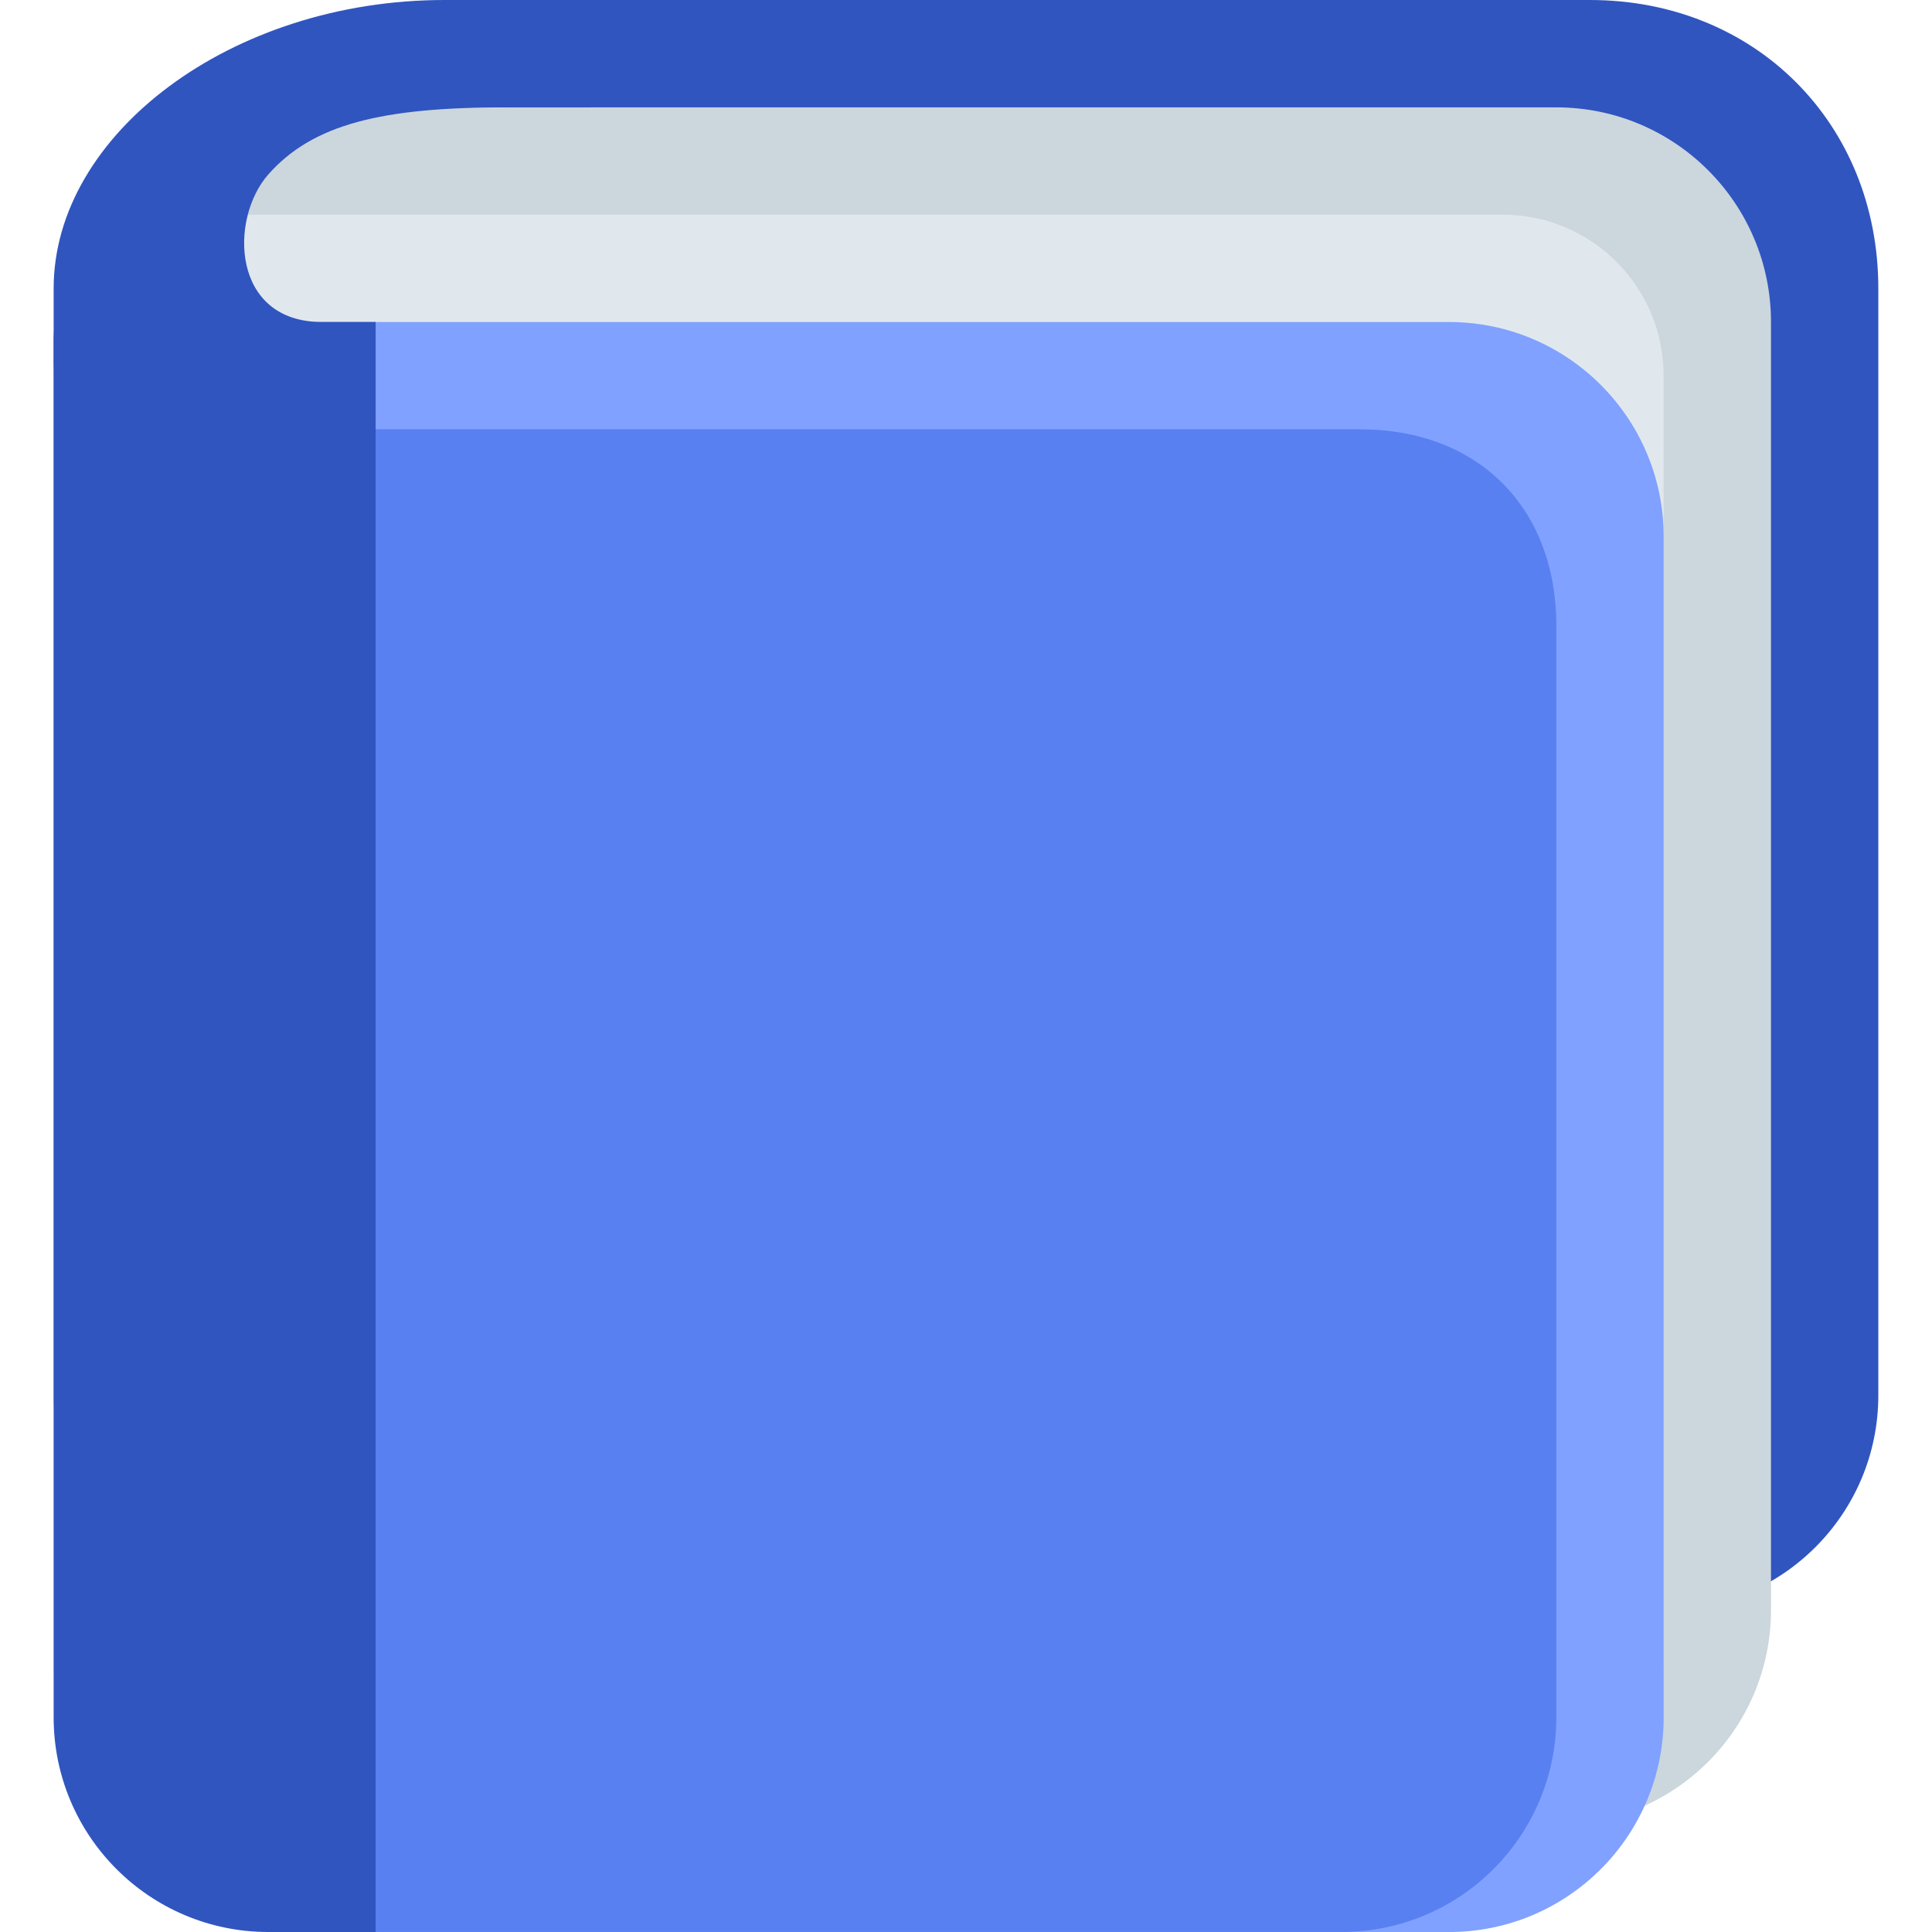
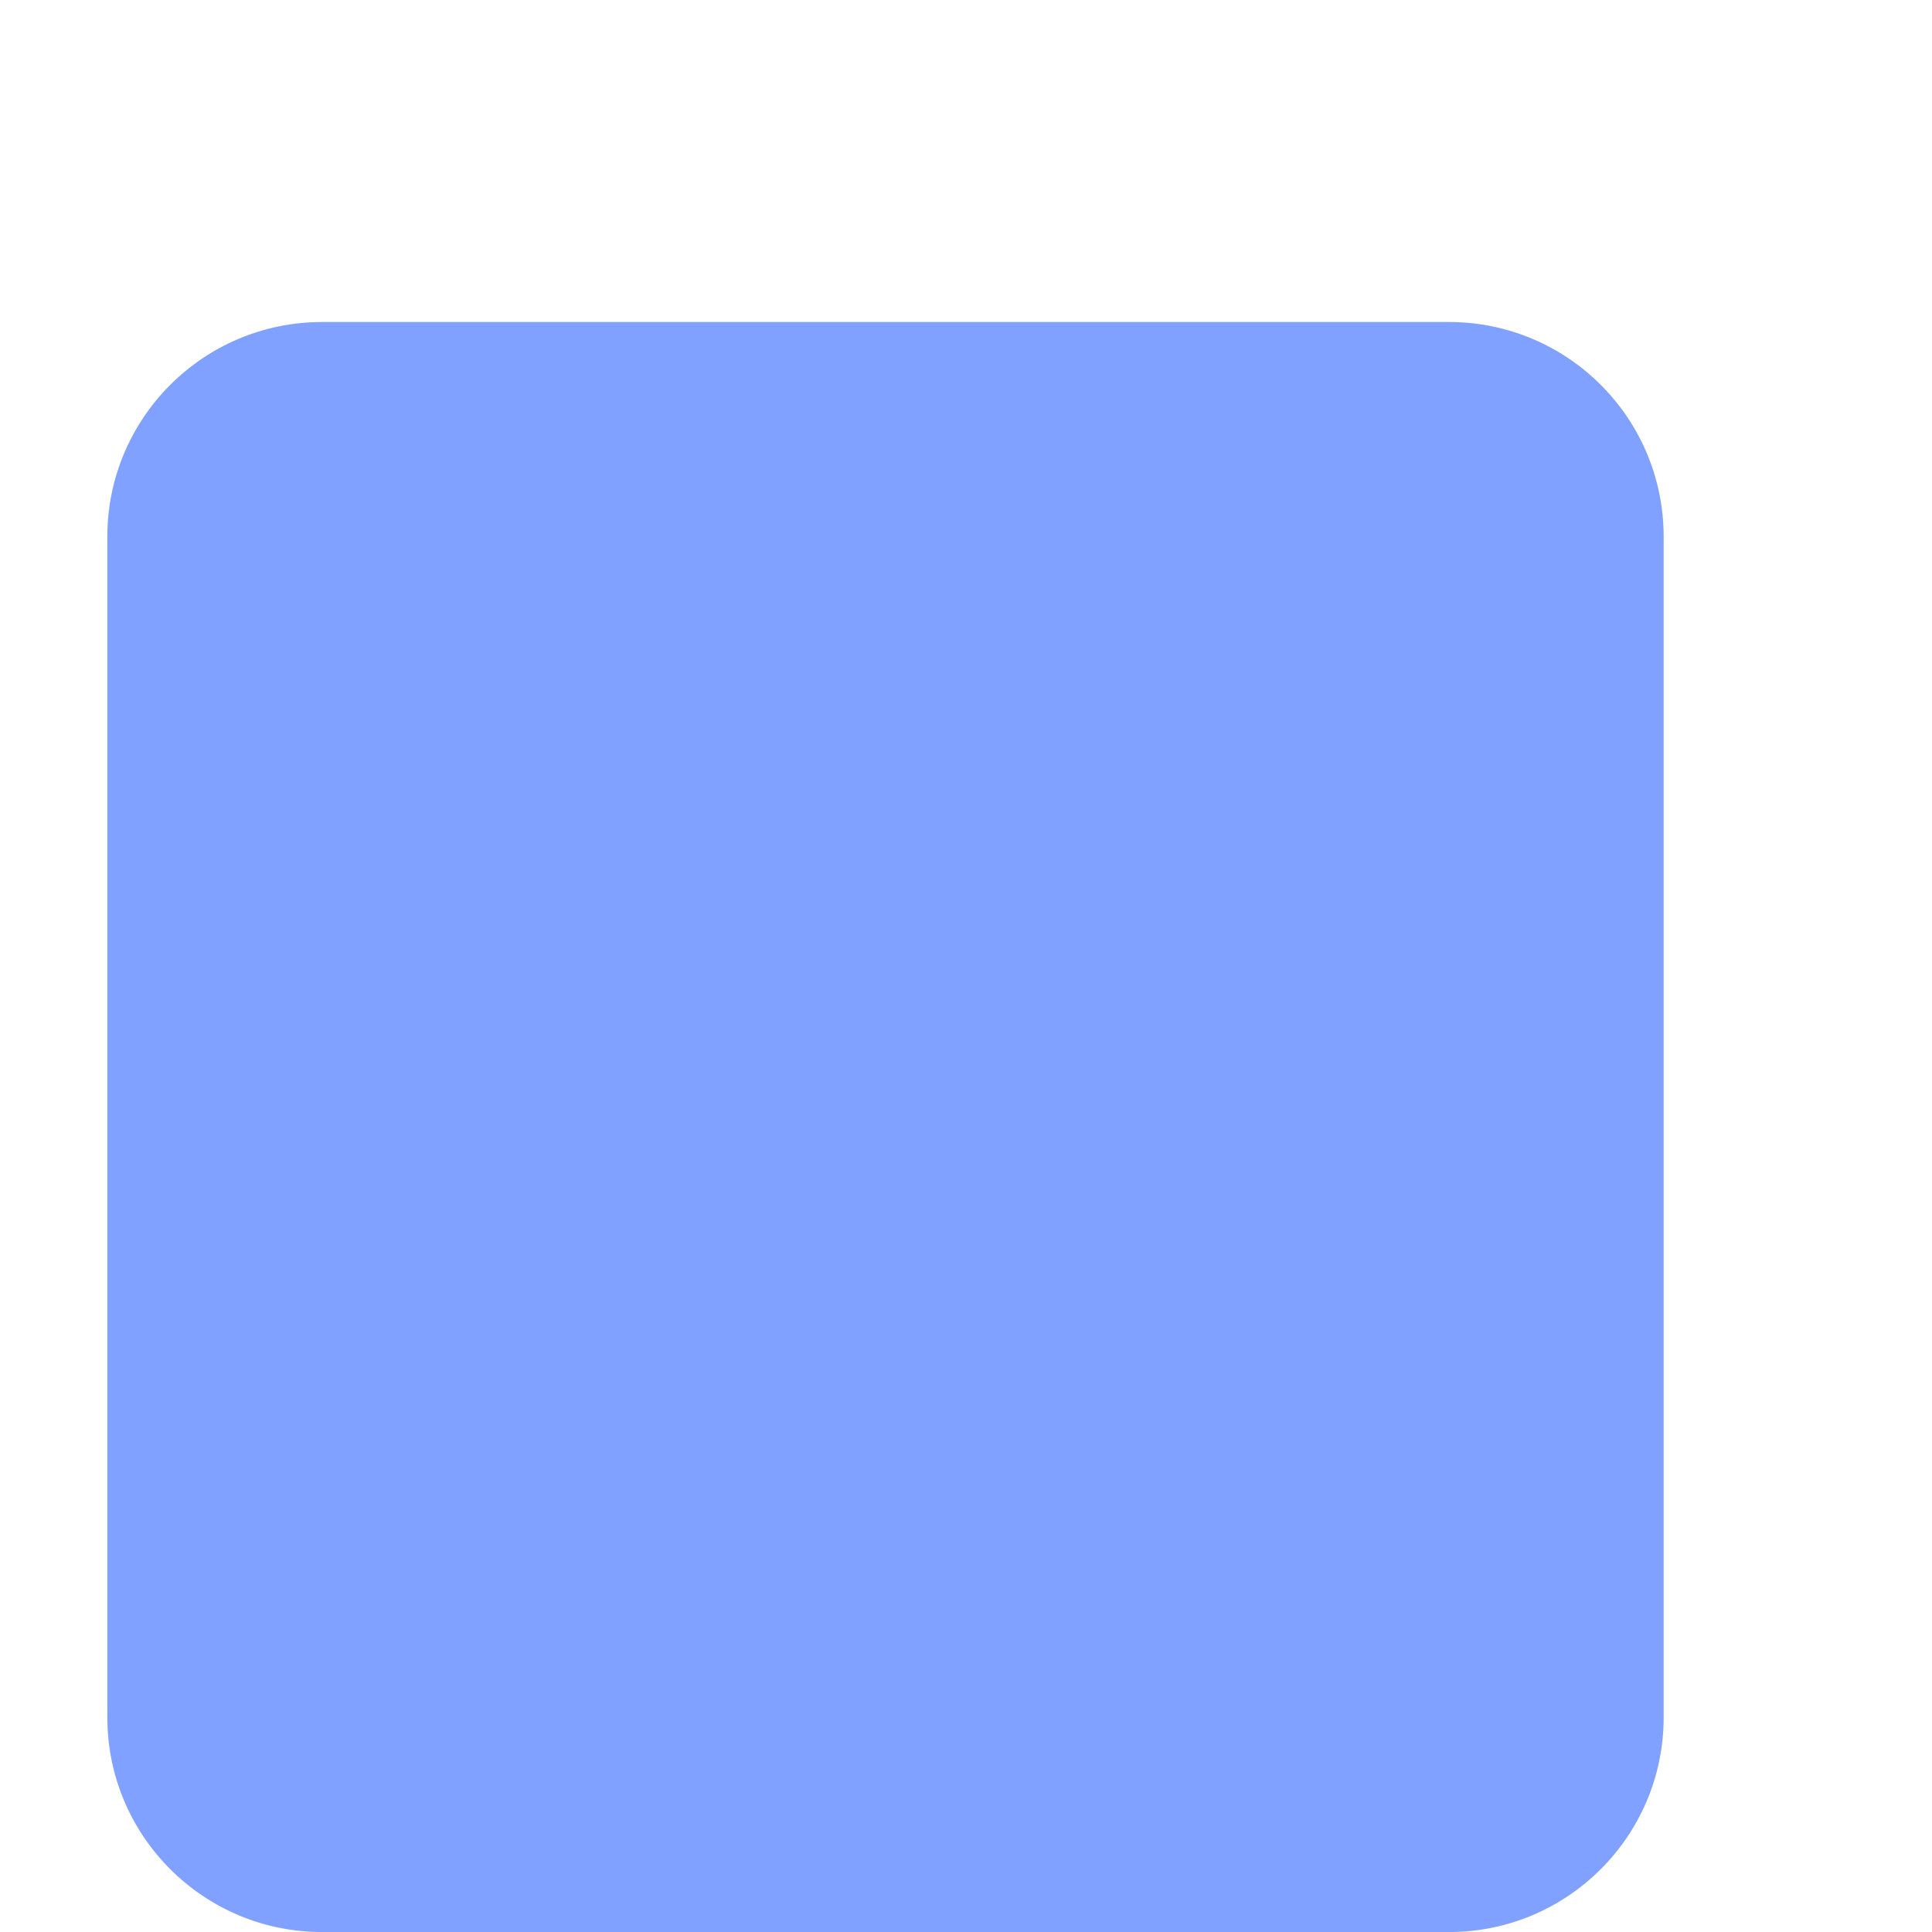
<svg xmlns="http://www.w3.org/2000/svg" width="56" height="56" viewBox="0 0 56 56" fill="none">
  <g clip-path="url(#clip0_6706_20412)">
-     <path d="M54.444 40.444C54.444 43.881 51.658 46.667 48.221 46.667H7.777C4.341 46.667 1.555 43.881 1.555 40.444V9.82C1.555 6.384 10.563 0 13.999 0H46.083C50.895 0 54.444 3.596 54.444 8.361V40.444Z" fill="#3055BF" />
-     <path d="M51.333 46.667C51.333 50.104 48.547 52.89 45.111 52.89H10.888C7.452 52.89 4.666 50.104 4.666 46.667V9.334C4.666 2.927 4.633 3.112 12.444 3.112H45.111C48.547 3.112 51.333 5.898 51.333 9.334V46.667Z" fill="#CCD6DD" />
-     <path d="M48.221 48.223C48.221 50.8 46.132 52.889 43.555 52.889H6.221C3.644 52.889 1.555 50.8 1.555 48.223V10.889C1.555 8.312 3.644 6.223 6.221 6.223H43.555C46.132 6.223 48.221 8.312 48.221 10.889V48.223Z" fill="#E1E8ED" />
    <path d="M48.222 49.778C48.222 53.215 45.436 56.001 42 56.001H9.334C5.897 56.001 3.111 53.215 3.111 49.778V15.556C3.111 12.12 5.897 9.334 9.334 9.334H42C45.436 9.334 48.222 12.12 48.222 15.556V49.778Z" fill="#80A1FF" />
-     <path d="M45.111 49.777C45.111 53.213 42.325 55.999 38.889 55.999H9.334C5.897 55.999 3.111 53.213 3.111 49.777V18.666C3.111 15.229 5.897 12.443 9.334 12.443H39.41C42.846 12.443 45.111 14.708 45.111 18.145V49.777Z" fill="#5880F1" />
-     <path d="M9.332 9.333C6.707 9.333 6.64 6.344 7.777 5.056C9.071 3.592 11.082 3.111 14.681 3.111H17.11V0H12.881C6.707 0 1.555 3.889 1.555 8.361V49.778C1.555 53.214 4.341 56 7.777 56H10.888V9.333H9.332Z" fill="#3055BF" />
  </g>
  <defs>
    <clipPath id="clip0_6706_20412">
      <rect width="56" height="56" fill="white" />
    </clipPath>
  </defs>
</svg>